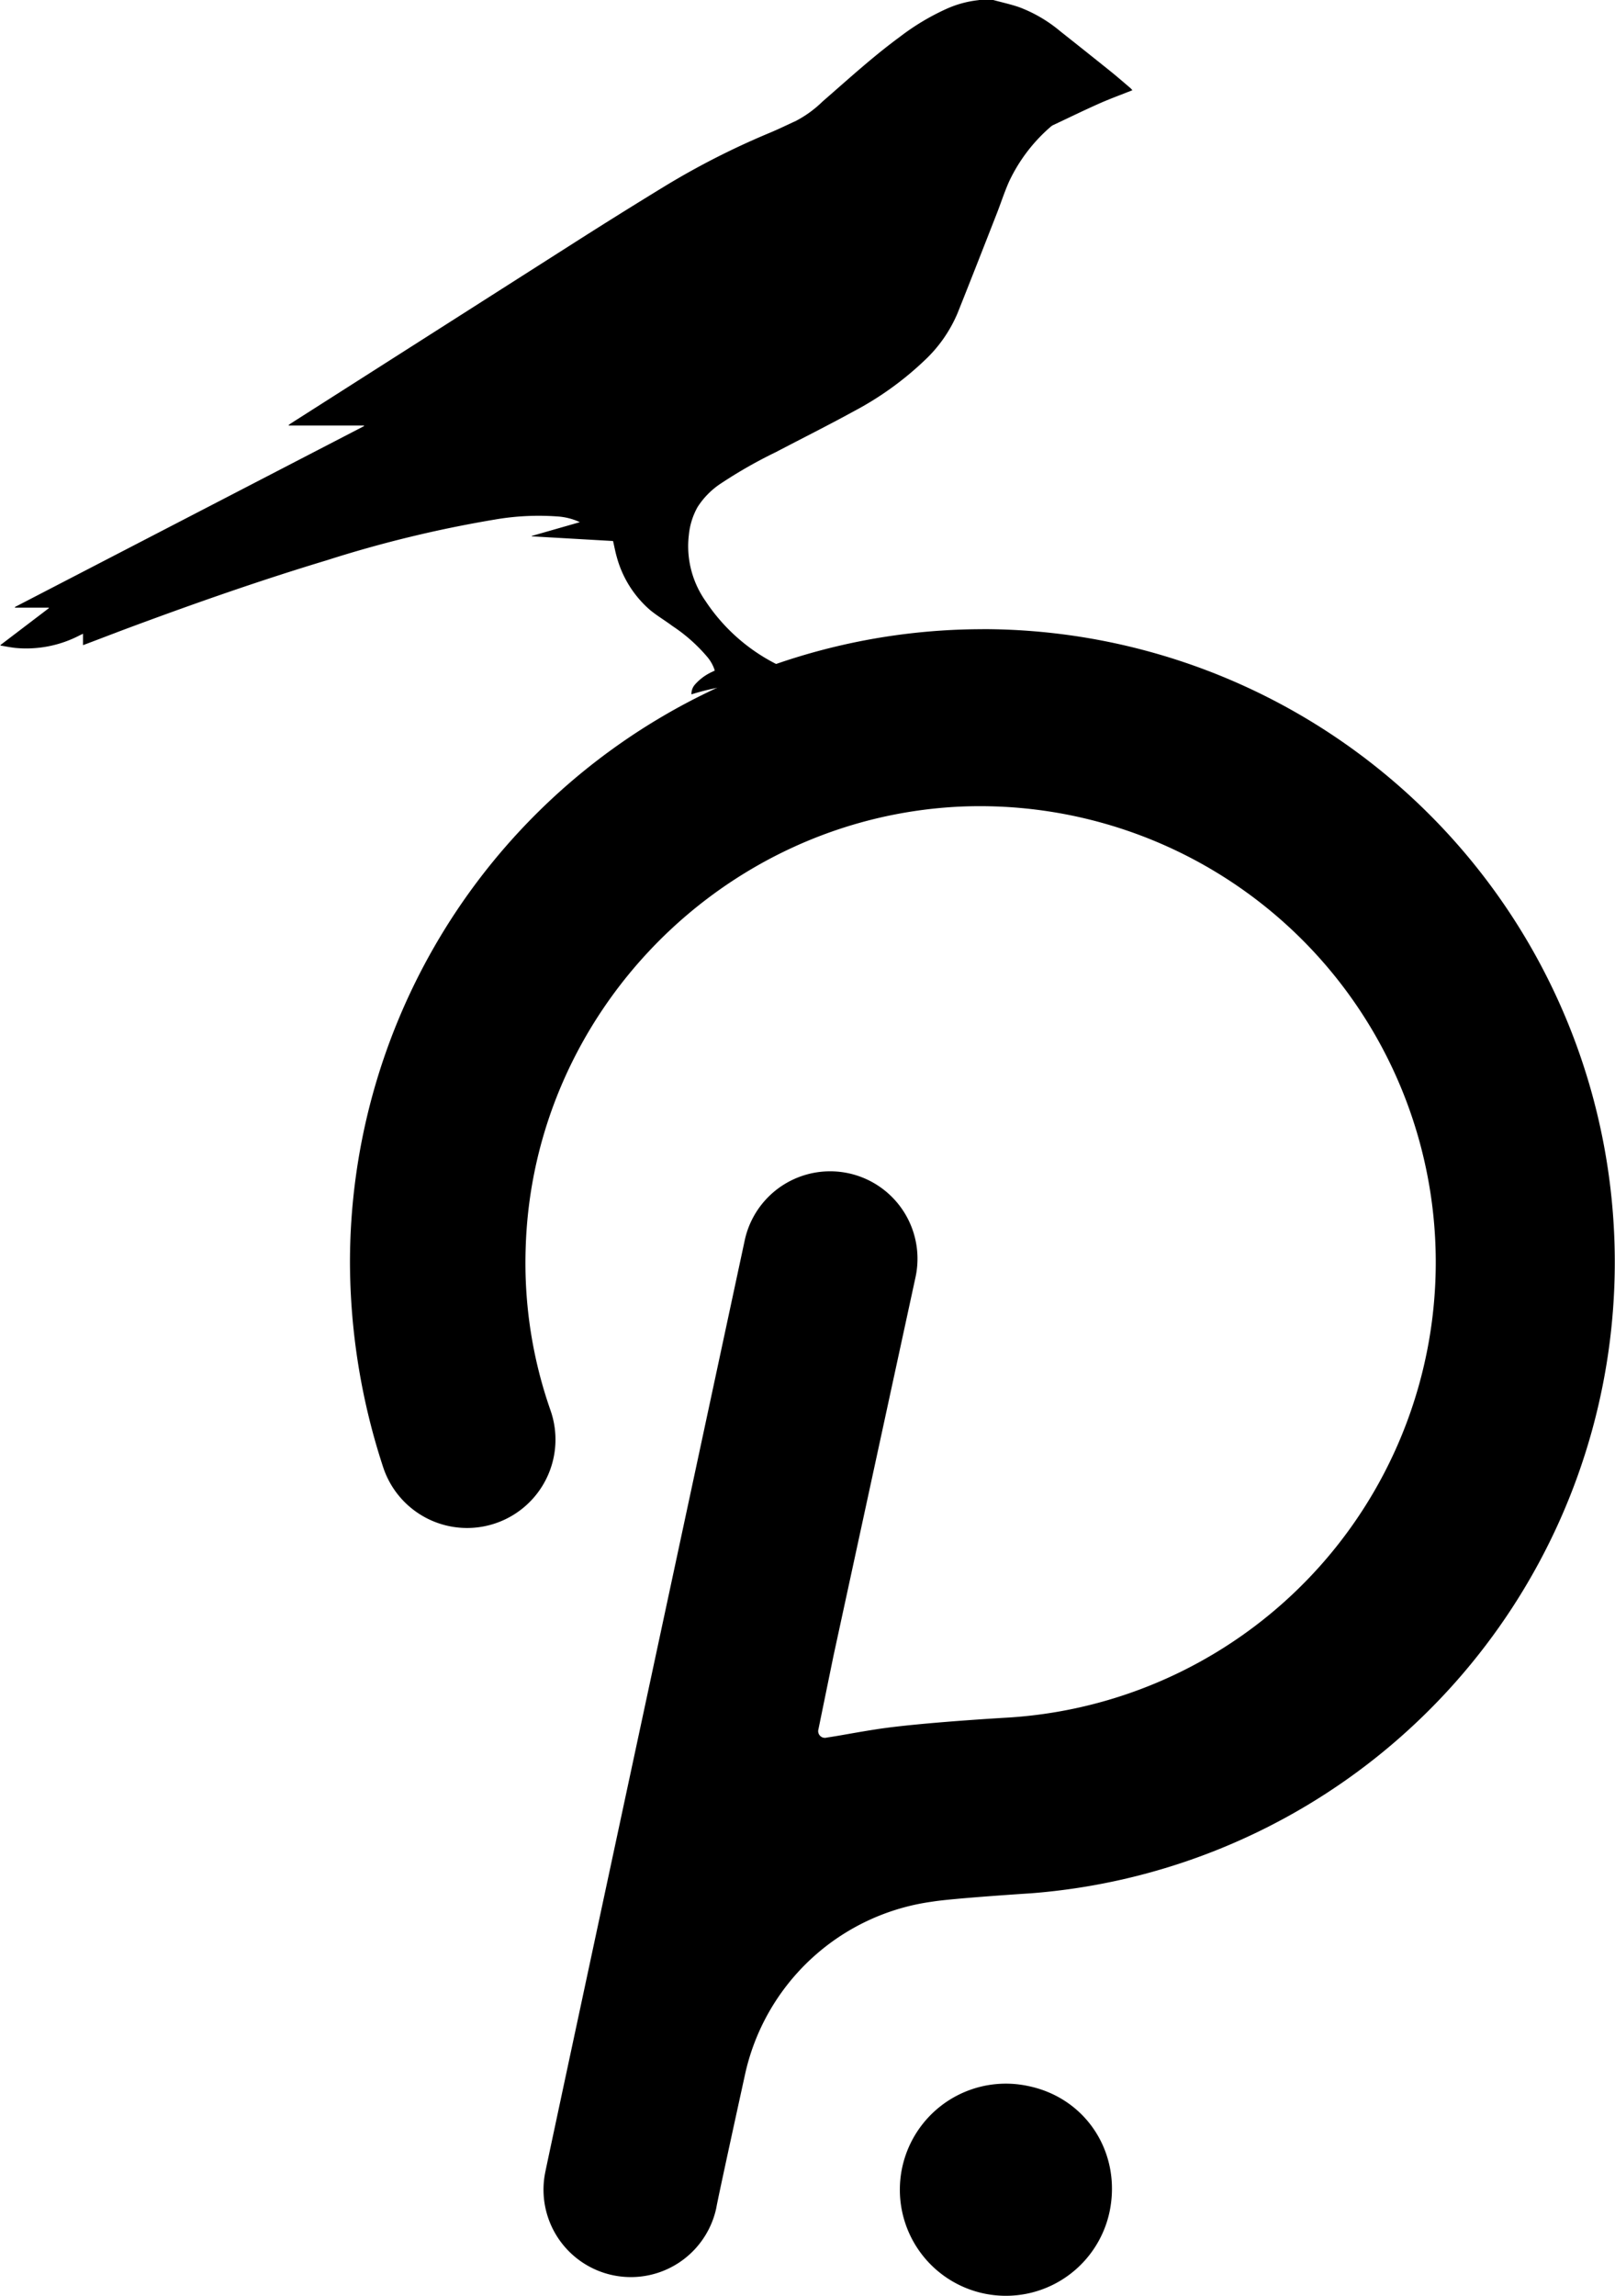
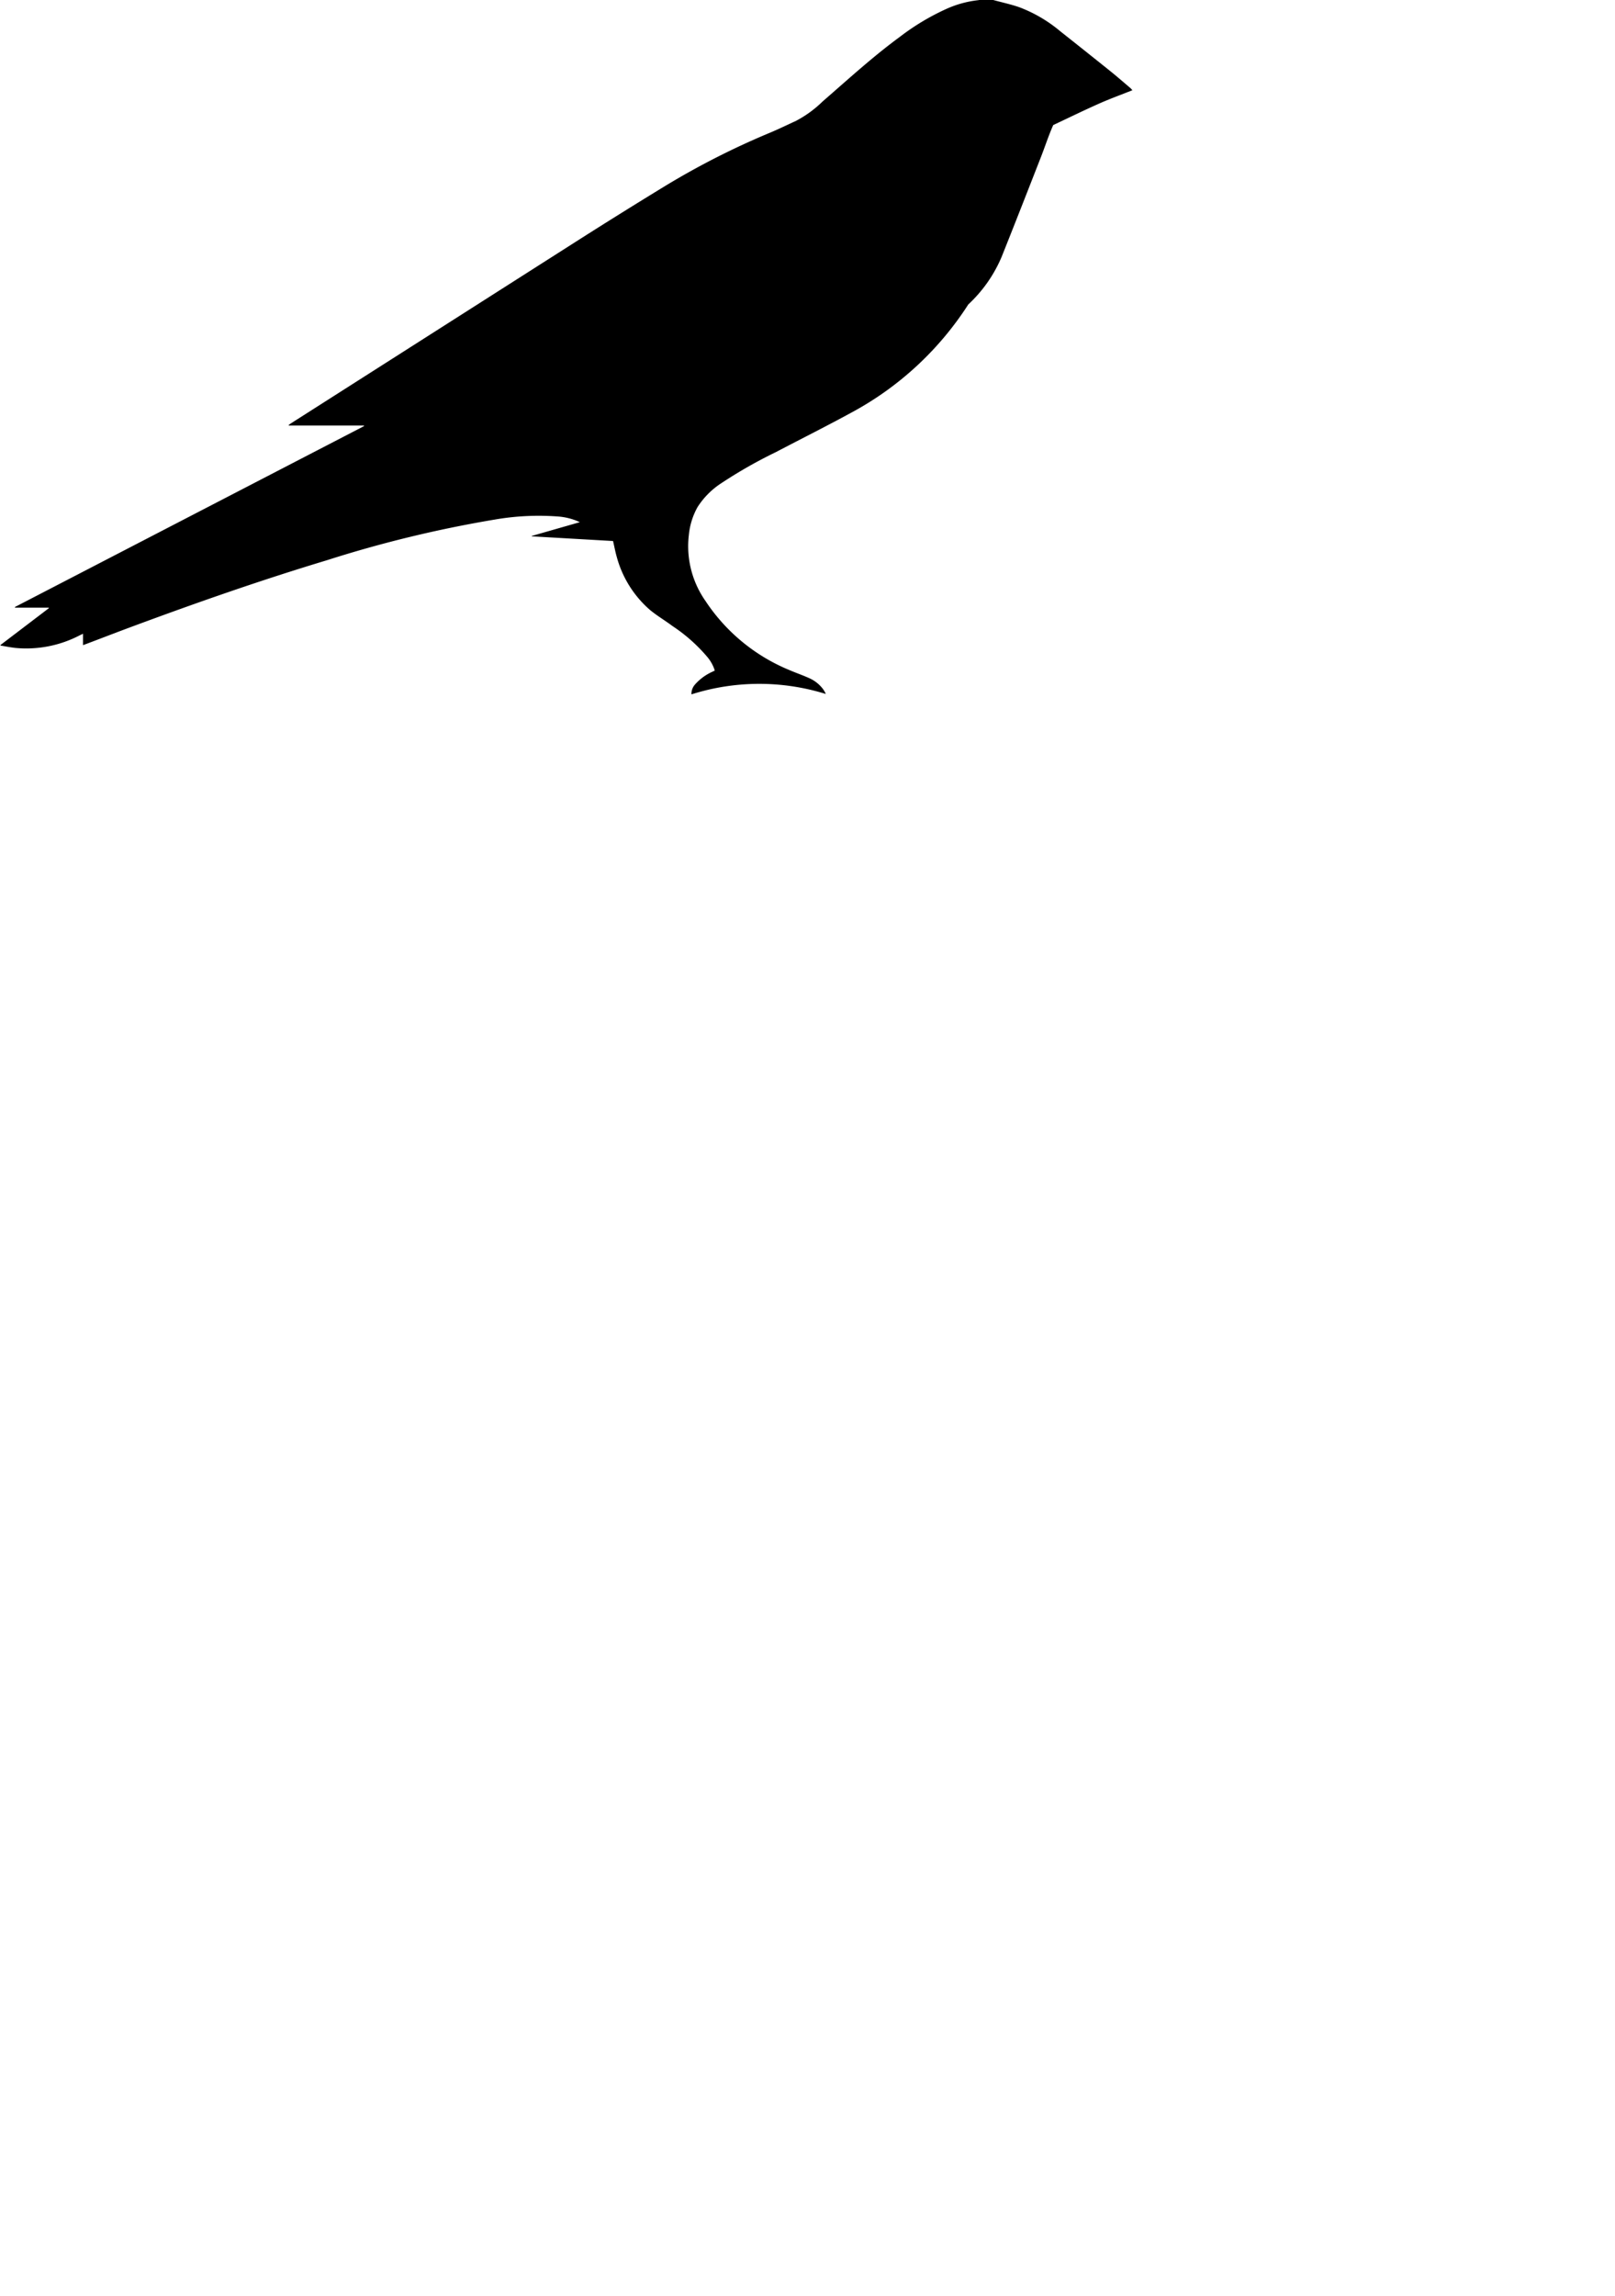
<svg xmlns="http://www.w3.org/2000/svg" viewBox="0 0 283.67 403">
  <g id="Layer_2" data-name="Layer 2">
    <g id="Layer_1-2" data-name="Layer 1">
-       <path d="M174.46,0c1.53.42,3.08.75,4.58,1.27a24.79,24.79,0,0,1,7.17,4.2q4.31,3.41,8.59,6.84c1.26,1,2.49,2.08,3.73,3.13a3.57,3.57,0,0,1,.37.4c-2,.8-4,1.52-5.9,2.37-2.68,1.19-5.31,2.48-8,3.74a1.86,1.86,0,0,0-.45.3,29,29,0,0,0-7.29,9.58c-.85,1.9-1.48,3.9-2.25,5.84-2.26,5.78-4.52,11.56-6.83,17.33a24.33,24.33,0,0,1-5.84,8.32A55.77,55.77,0,0,1,150,72.18c-4.53,2.48-9.15,4.79-13.73,7.19a82.24,82.24,0,0,0-9.62,5.48A14,14,0,0,0,122.53,89,12.46,12.46,0,0,0,121,93.86a16.74,16.74,0,0,0,2.92,11.64,32.47,32.47,0,0,0,14.75,12.13c1.14.49,2.31.89,3.44,1.4a6.13,6.13,0,0,1,2.38,1.84,4.41,4.41,0,0,1,.56.95,39.34,39.34,0,0,0-23.6.07,2.47,2.47,0,0,1,.65-1.76,9,9,0,0,1,3-2.2l.45-.22a6.89,6.89,0,0,0-1.29-2.36,28.81,28.81,0,0,0-6.15-5.46c-1.33-1-2.74-1.81-4-2.87a18.82,18.82,0,0,1-5.77-9.23c-.26-.9-.43-1.83-.66-2.82l-14.28-.82,0-.07,8.45-2.42a11,11,0,0,0-3.92-1,45.35,45.35,0,0,0-11,.54,211.46,211.46,0,0,0-29.56,7.16c-11.34,3.42-22.52,7.32-33.62,11.43-2.88,1.06-5.73,2.17-8.6,3.25l-.57.21v-2l-.55.26a20.29,20.29,0,0,1-11.4,2.22c-.85-.1-1.69-.27-2.54-.41v-.1l8.48-6.45,0-.1H2.63l0-.12L63.94,74.8l0-.1H50.71l0-.1.34-.25q25.11-16,50.22-32,7.85-5,15.77-9.83a137.22,137.22,0,0,1,18.39-9.3c1.48-.63,2.92-1.33,4.38-2a19.85,19.85,0,0,0,4.68-3.41C148.89,14,153.24,10,158,6.51a41.66,41.66,0,0,1,8.35-5,18.5,18.5,0,0,1,5.4-1.47A2,2,0,0,0,172,0Z" />
-       <path d="M172.57,110.45a111.19,111.19,0,0,0-111.1,111.1,116.07,116.07,0,0,0,5.88,36.15,15.52,15.52,0,1,0,29.39-10,78.19,78.19,0,0,1-4.41-28.51c1.17-41.44,34.68-75.54,76.12-77.59a80.07,80.07,0,0,1,8.82,159.89s-15.58.88-23.22,2.05c-3.82.59-6.76,1.18-8.82,1.47a1.18,1.18,0,0,1-1.47-1.47l2.65-12.93,14.4-66.42a15.34,15.34,0,1,0-30-6.47s-34.68,161.66-35,163.42a15.34,15.34,0,0,0,30,6.47c.29-1.77,5-23.22,5-23.22a39.05,39.05,0,0,1,32.92-30.57c3.53-.59,17.34-1.47,17.34-1.47a111.12,111.12,0,0,0-8.52-221.91Zm7.93,255.71a18.62,18.62,0,1,0,14.41,22C197,377.92,190.79,368.22,180.5,366.16Z" />
+       <path d="M174.46,0c1.53.42,3.08.75,4.58,1.27a24.79,24.79,0,0,1,7.17,4.2q4.31,3.41,8.59,6.84c1.26,1,2.49,2.08,3.73,3.13a3.57,3.57,0,0,1,.37.4c-2,.8-4,1.52-5.9,2.37-2.68,1.19-5.31,2.48-8,3.74c-.85,1.9-1.48,3.9-2.25,5.84-2.26,5.78-4.52,11.56-6.83,17.33a24.33,24.33,0,0,1-5.84,8.32A55.77,55.77,0,0,1,150,72.18c-4.53,2.48-9.15,4.79-13.73,7.19a82.24,82.24,0,0,0-9.62,5.48A14,14,0,0,0,122.53,89,12.46,12.46,0,0,0,121,93.86a16.74,16.74,0,0,0,2.92,11.64,32.47,32.47,0,0,0,14.75,12.13c1.14.49,2.31.89,3.44,1.4a6.13,6.13,0,0,1,2.38,1.84,4.41,4.41,0,0,1,.56.95,39.34,39.34,0,0,0-23.6.07,2.47,2.47,0,0,1,.65-1.76,9,9,0,0,1,3-2.2l.45-.22a6.89,6.89,0,0,0-1.29-2.36,28.81,28.81,0,0,0-6.15-5.46c-1.33-1-2.74-1.81-4-2.87a18.82,18.82,0,0,1-5.77-9.23c-.26-.9-.43-1.83-.66-2.82l-14.28-.82,0-.07,8.45-2.42a11,11,0,0,0-3.92-1,45.35,45.35,0,0,0-11,.54,211.46,211.46,0,0,0-29.56,7.16c-11.34,3.42-22.52,7.32-33.62,11.43-2.88,1.06-5.73,2.17-8.6,3.25l-.57.21v-2l-.55.26a20.29,20.29,0,0,1-11.4,2.22c-.85-.1-1.69-.27-2.54-.41v-.1l8.48-6.45,0-.1H2.63l0-.12L63.94,74.8l0-.1H50.71l0-.1.34-.25q25.11-16,50.22-32,7.85-5,15.77-9.83a137.22,137.22,0,0,1,18.39-9.3c1.48-.63,2.92-1.33,4.38-2a19.85,19.85,0,0,0,4.68-3.41C148.89,14,153.24,10,158,6.51a41.66,41.66,0,0,1,8.35-5,18.5,18.5,0,0,1,5.4-1.47A2,2,0,0,0,172,0Z" />
    </g>
  </g>
</svg>